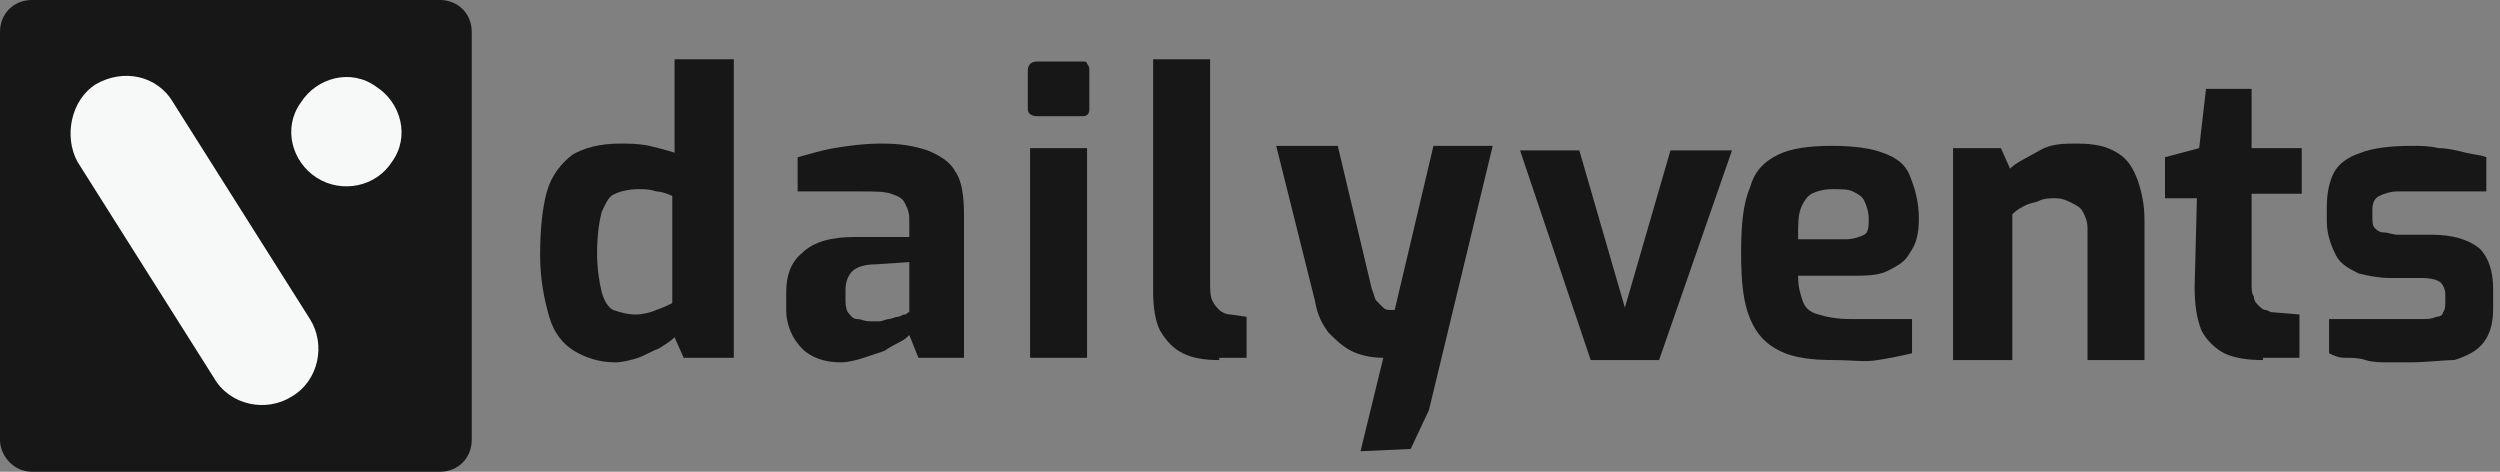
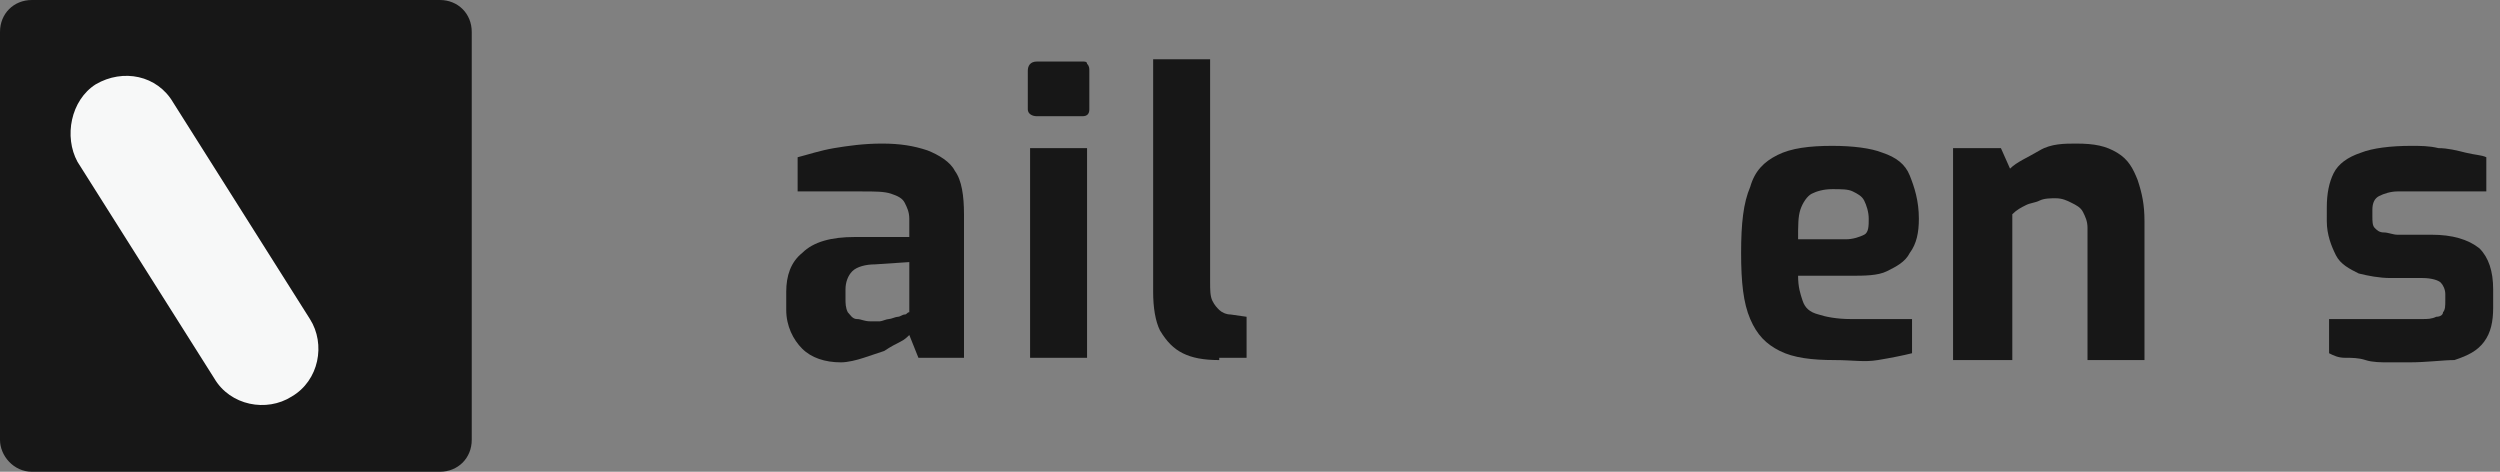
<svg xmlns="http://www.w3.org/2000/svg" version="1.1" id="Camada_1" x="0px" y="0px" viewBox="0 0 109.7 20.7" style="enable-background:new 0 0 109.7 20.7;" xml:space="preserve">
  <rect x="0" y="0" width="109.7" height="20.7" fill="#808080" stroke="none" />
  <style type="text/css">
	.st0{fill:#171717;}
	.st1{fill:#F7F8F8;}
</style>
  <path class="st0" d="M1.4,0h17.9c0.8,0,1.4,0.6,1.4,1.4v17.9c0,0.8-0.6,1.4-1.4,1.4H1.4C0.6,20.7,0,20,0,19.3V1.4C0,0.6,0.6,0,1.4,0  z" />
  <path class="st1" d="M4.2,3.7L4.2,3.7C5.4,3,6.9,3.3,7.6,4.5l6,9.5c0.7,1.1,0.4,2.7-0.8,3.4l0,0c-1.1,0.7-2.7,0.4-3.4-0.8l-6-9.5  C2.8,6,3.1,4.4,4.2,3.7z" />
-   <path class="st1" d="M13.9,7.8L13.9,7.8c-1.1-0.7-1.5-2.2-0.7-3.3l0,0c0.7-1.1,2.2-1.5,3.3-0.7l0,0C17.6,4.5,18,6,17.2,7.1l0,0  C16.5,8.2,15,8.5,13.9,7.8z" />
-   <path class="st0" d="M27,15.9c-0.7,0-1.3-0.2-1.8-0.5s-0.9-0.8-1.1-1.5s-0.4-1.6-0.4-2.7s0.1-2.1,0.3-2.8s0.6-1.2,1.1-1.6  c0.5-0.3,1.2-0.5,2.1-0.5c0.4,0,0.8,0,1.3,0.1c0.4,0.1,0.8,0.2,1.1,0.3V2.6h2.6v13.1H30l-0.4-0.9c-0.2,0.2-0.4,0.3-0.7,0.5  c-0.3,0.1-0.6,0.3-0.9,0.4S27.3,15.9,27,15.9z M27.9,13.8c0.3,0,0.7-0.1,0.9-0.2c0.3-0.1,0.5-0.2,0.7-0.3V8.6  c-0.2-0.1-0.5-0.2-0.7-0.2c-0.3-0.1-0.5-0.1-0.8-0.1c-0.4,0-0.8,0.1-1,0.2c-0.3,0.1-0.4,0.4-0.6,0.8c-0.1,0.4-0.2,1-0.2,1.8  c0,0.7,0.1,1.3,0.2,1.7s0.3,0.7,0.5,0.8C27.2,13.7,27.5,13.8,27.9,13.8z" />
  <path class="st0" d="M36.9,15.9c-0.7,0-1.3-0.2-1.7-0.6c-0.4-0.4-0.7-1-0.7-1.7v-0.8c0-0.7,0.2-1.3,0.7-1.7c0.5-0.5,1.3-0.7,2.3-0.7  h2.4V9.6c0-0.3-0.1-0.5-0.2-0.7c-0.1-0.2-0.3-0.3-0.6-0.4s-0.7-0.1-1.3-0.1H35V6.9c0.4-0.1,1-0.3,1.6-0.4s1.3-0.2,2.1-0.2  s1.4,0.1,2,0.3c0.5,0.2,1,0.5,1.2,0.9c0.3,0.4,0.4,1.1,0.4,1.9v6.3h-2l-0.4-1c-0.1,0.1-0.2,0.2-0.4,0.3s-0.4,0.2-0.7,0.4  c-0.3,0.1-0.6,0.2-0.9,0.3S37.2,15.9,36.9,15.9z M38.2,14.1c0.1,0,0.2,0,0.4,0c0.1,0,0.3-0.1,0.4-0.1s0.3-0.1,0.4-0.1  c0.1,0,0.2-0.1,0.3-0.1s0.1-0.1,0.2-0.1v-2.2l-1.5,0.1c-0.4,0-0.8,0.1-1,0.3s-0.3,0.5-0.3,0.8v0.4c0,0.2,0,0.4,0.1,0.6  c0.1,0.1,0.2,0.3,0.4,0.3C37.8,14,37.9,14.1,38.2,14.1z" />
  <path class="st0" d="M45.5,5.1c-0.2,0-0.4-0.1-0.4-0.3V3.1c0-0.2,0.1-0.4,0.4-0.4h2c0.1,0,0.2,0,0.2,0.1c0.1,0.1,0.1,0.2,0.1,0.3  v1.7c0,0.2-0.1,0.3-0.3,0.3H45.5z M45.2,15.8V6.5h2.5v9.2h-2.5V15.8z" />
  <path class="st0" d="M53.5,15.8c-0.7,0-1.2-0.1-1.6-0.3c-0.4-0.2-0.7-0.5-1-1c-0.2-0.4-0.3-1-0.3-1.7V2.6h2.5v9.8  c0,0.3,0,0.6,0.1,0.8s0.2,0.3,0.3,0.4c0.1,0.1,0.3,0.2,0.5,0.2l0.7,0.1v1.8h-1.2V15.8z" />
-   <path class="st0" d="M59.7,19.8l1-4.1c-0.5,0-1-0.1-1.4-0.3s-0.7-0.5-1-0.8c-0.3-0.4-0.5-0.8-0.6-1.4L56,6.4h2.7l1.5,6.3  c0.1,0.2,0.1,0.4,0.2,0.5s0.2,0.2,0.3,0.3s0.2,0.1,0.3,0.1s0.2,0,0.2,0l1.7-7.2h2.6L62.7,18l-0.8,1.7L59.7,19.8L59.7,19.8z" />
-   <path class="st0" d="M69.8,15.8l-3.1-9.2h2.6l2,6.9l2-6.9H76l-3.2,9.2C72.8,15.8,69.8,15.8,69.8,15.8z" />
  <path class="st0" d="M80.5,15.8c-1,0-1.8-0.1-2.4-0.4c-0.6-0.3-1-0.7-1.3-1.4s-0.4-1.6-0.4-2.9s0.1-2.2,0.4-2.9  C77,7.5,77.4,7.1,78,6.8s1.4-0.4,2.4-0.4c0.9,0,1.7,0.1,2.2,0.3c0.6,0.2,1,0.5,1.2,1c0.2,0.5,0.4,1.1,0.4,1.9c0,0.6-0.1,1.1-0.4,1.5  c-0.2,0.4-0.6,0.6-1,0.8s-1,0.2-1.6,0.2h-2.3c0,0.5,0.1,0.8,0.2,1.1s0.3,0.5,0.7,0.6c0.3,0.1,0.8,0.2,1.4,0.2h2.7v1.5  c-0.4,0.1-0.9,0.2-1.5,0.3S81.3,15.8,80.5,15.8z M78.9,10.5H81c0.3,0,0.6-0.1,0.8-0.2S82,9.9,82,9.6c0-0.3-0.1-0.6-0.2-0.8  s-0.3-0.3-0.5-0.4c-0.2-0.1-0.5-0.1-0.9-0.1s-0.7,0.1-0.9,0.2c-0.2,0.1-0.4,0.4-0.5,0.7S78.9,9.9,78.9,10.5z" />
  <path class="st0" d="M85.7,15.8V6.5h2.1l0.4,0.9c0.3-0.3,0.8-0.5,1.3-0.8s1.1-0.3,1.6-0.3c0.8,0,1.3,0.1,1.8,0.4s0.7,0.7,0.9,1.2  C94,8.5,94.1,9,94.1,9.7v6.1h-2.5V10c0-0.3-0.1-0.5-0.2-0.7S91.1,9,90.9,8.9s-0.4-0.2-0.7-0.2c-0.2,0-0.5,0-0.7,0.1S89.1,8.9,88.9,9  c-0.2,0.1-0.4,0.2-0.6,0.4v6.4C88.3,15.8,85.7,15.8,85.7,15.8z" />
-   <path class="st0" d="M99.3,15.8c-0.7,0-1.3-0.1-1.7-0.3c-0.4-0.2-0.8-0.6-1-1c-0.2-0.5-0.3-1.1-0.3-1.9l0.1-3.9H95V6.9l1.5-0.4  l0.3-2.6h2v2.6h2.2v2h-2.2v3.9c0,0.3,0,0.5,0.1,0.6c0,0.2,0.1,0.3,0.2,0.4s0.2,0.2,0.3,0.2c0.1,0,0.2,0.1,0.3,0.1l1.2,0.1v1.9h-1.6  V15.8z" />
  <path class="st0" d="M105.7,15.9c-0.3,0-0.6,0-0.9,0s-0.7,0-1-0.1s-0.6-0.1-0.9-0.1s-0.5-0.1-0.7-0.2V14h4.1c0.2,0,0.4,0,0.6-0.1  c0.2,0,0.3-0.1,0.3-0.2c0.1-0.1,0.1-0.3,0.1-0.5v-0.3c0-0.2-0.1-0.4-0.2-0.5s-0.4-0.2-0.8-0.2h-1.4c-0.5,0-1-0.1-1.4-0.2  c-0.4-0.2-0.8-0.4-1-0.8c-0.2-0.4-0.4-0.9-0.4-1.5V9.1c0-0.6,0.1-1.1,0.3-1.5c0.2-0.4,0.6-0.7,1.2-0.9c0.5-0.2,1.3-0.3,2.2-0.3  c0.4,0,0.8,0,1.2,0.1c0.4,0,0.8,0.1,1.2,0.2c0.4,0.1,0.7,0.1,0.9,0.2v1.5h-3.9c-0.3,0-0.6,0.1-0.8,0.2c-0.2,0.1-0.3,0.3-0.3,0.6v0.3  c0,0.2,0,0.4,0.1,0.5s0.2,0.2,0.4,0.2c0.2,0,0.4,0.1,0.6,0.1h1.5c0.9,0,1.6,0.2,2.1,0.6c0.4,0.4,0.6,1,0.6,1.8v0.8  c0,0.6-0.1,1.1-0.4,1.5s-0.7,0.6-1.3,0.8C107.2,15.8,106.5,15.9,105.7,15.9z" />
</svg>